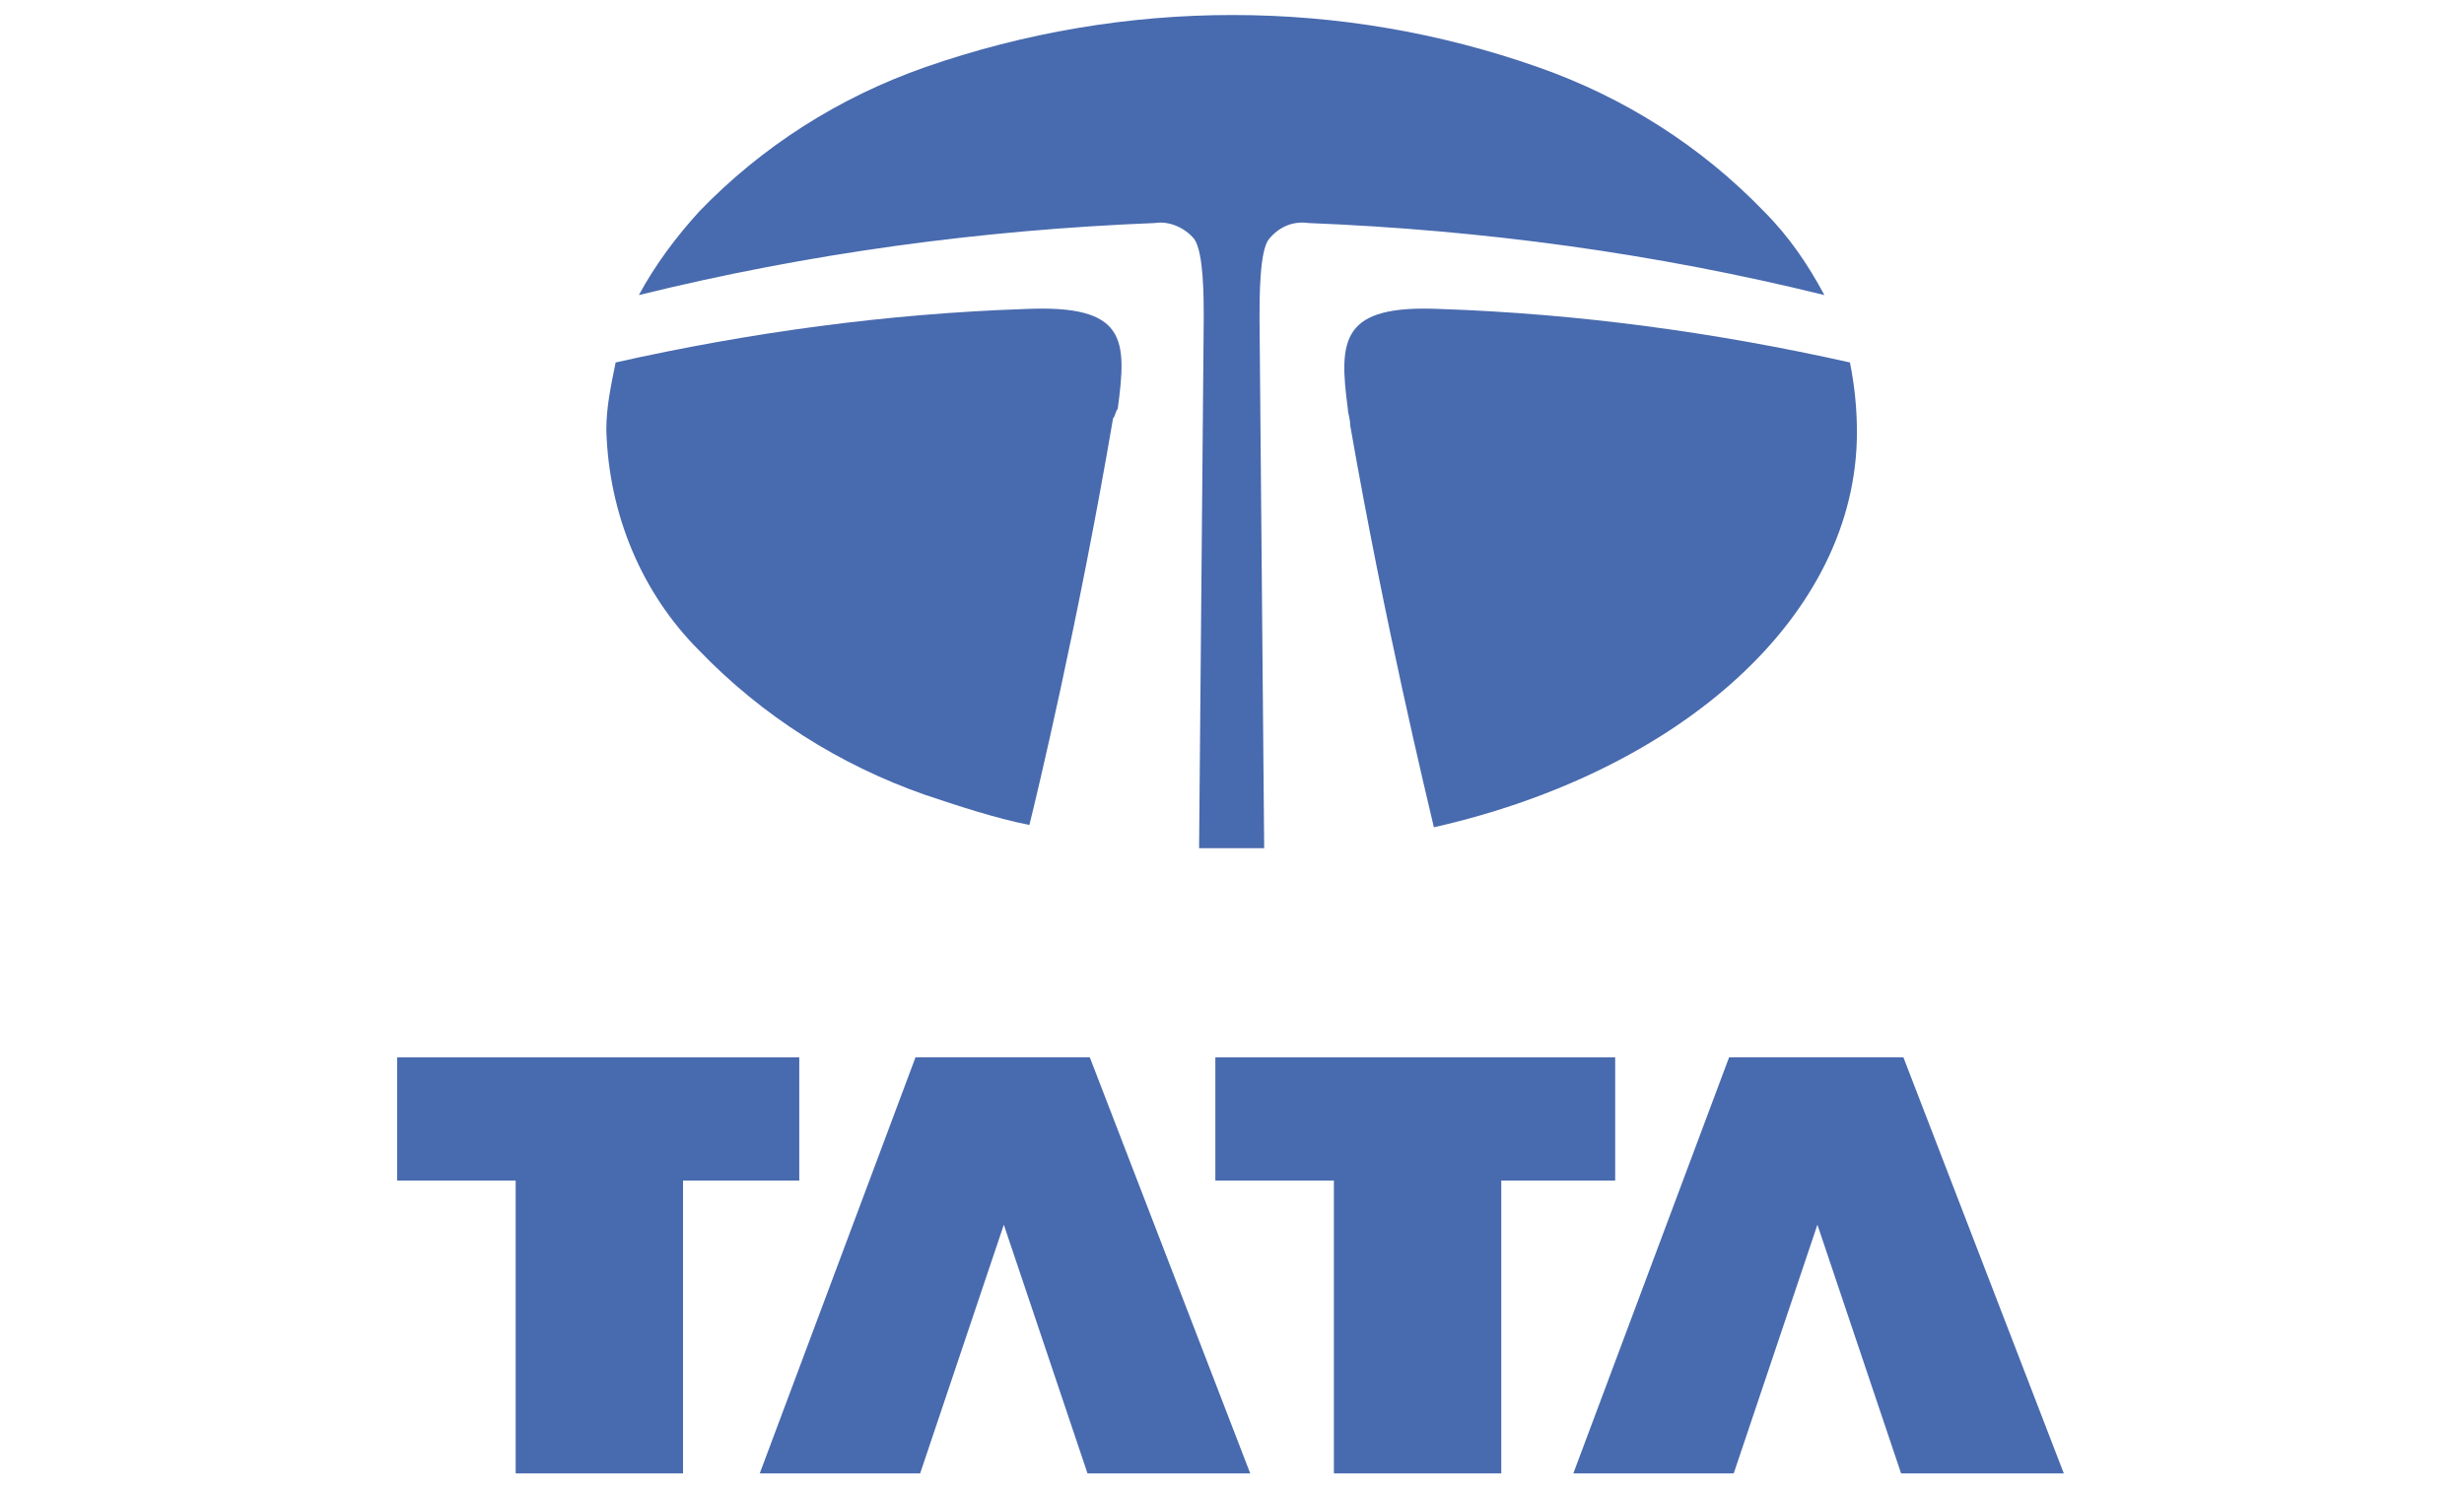
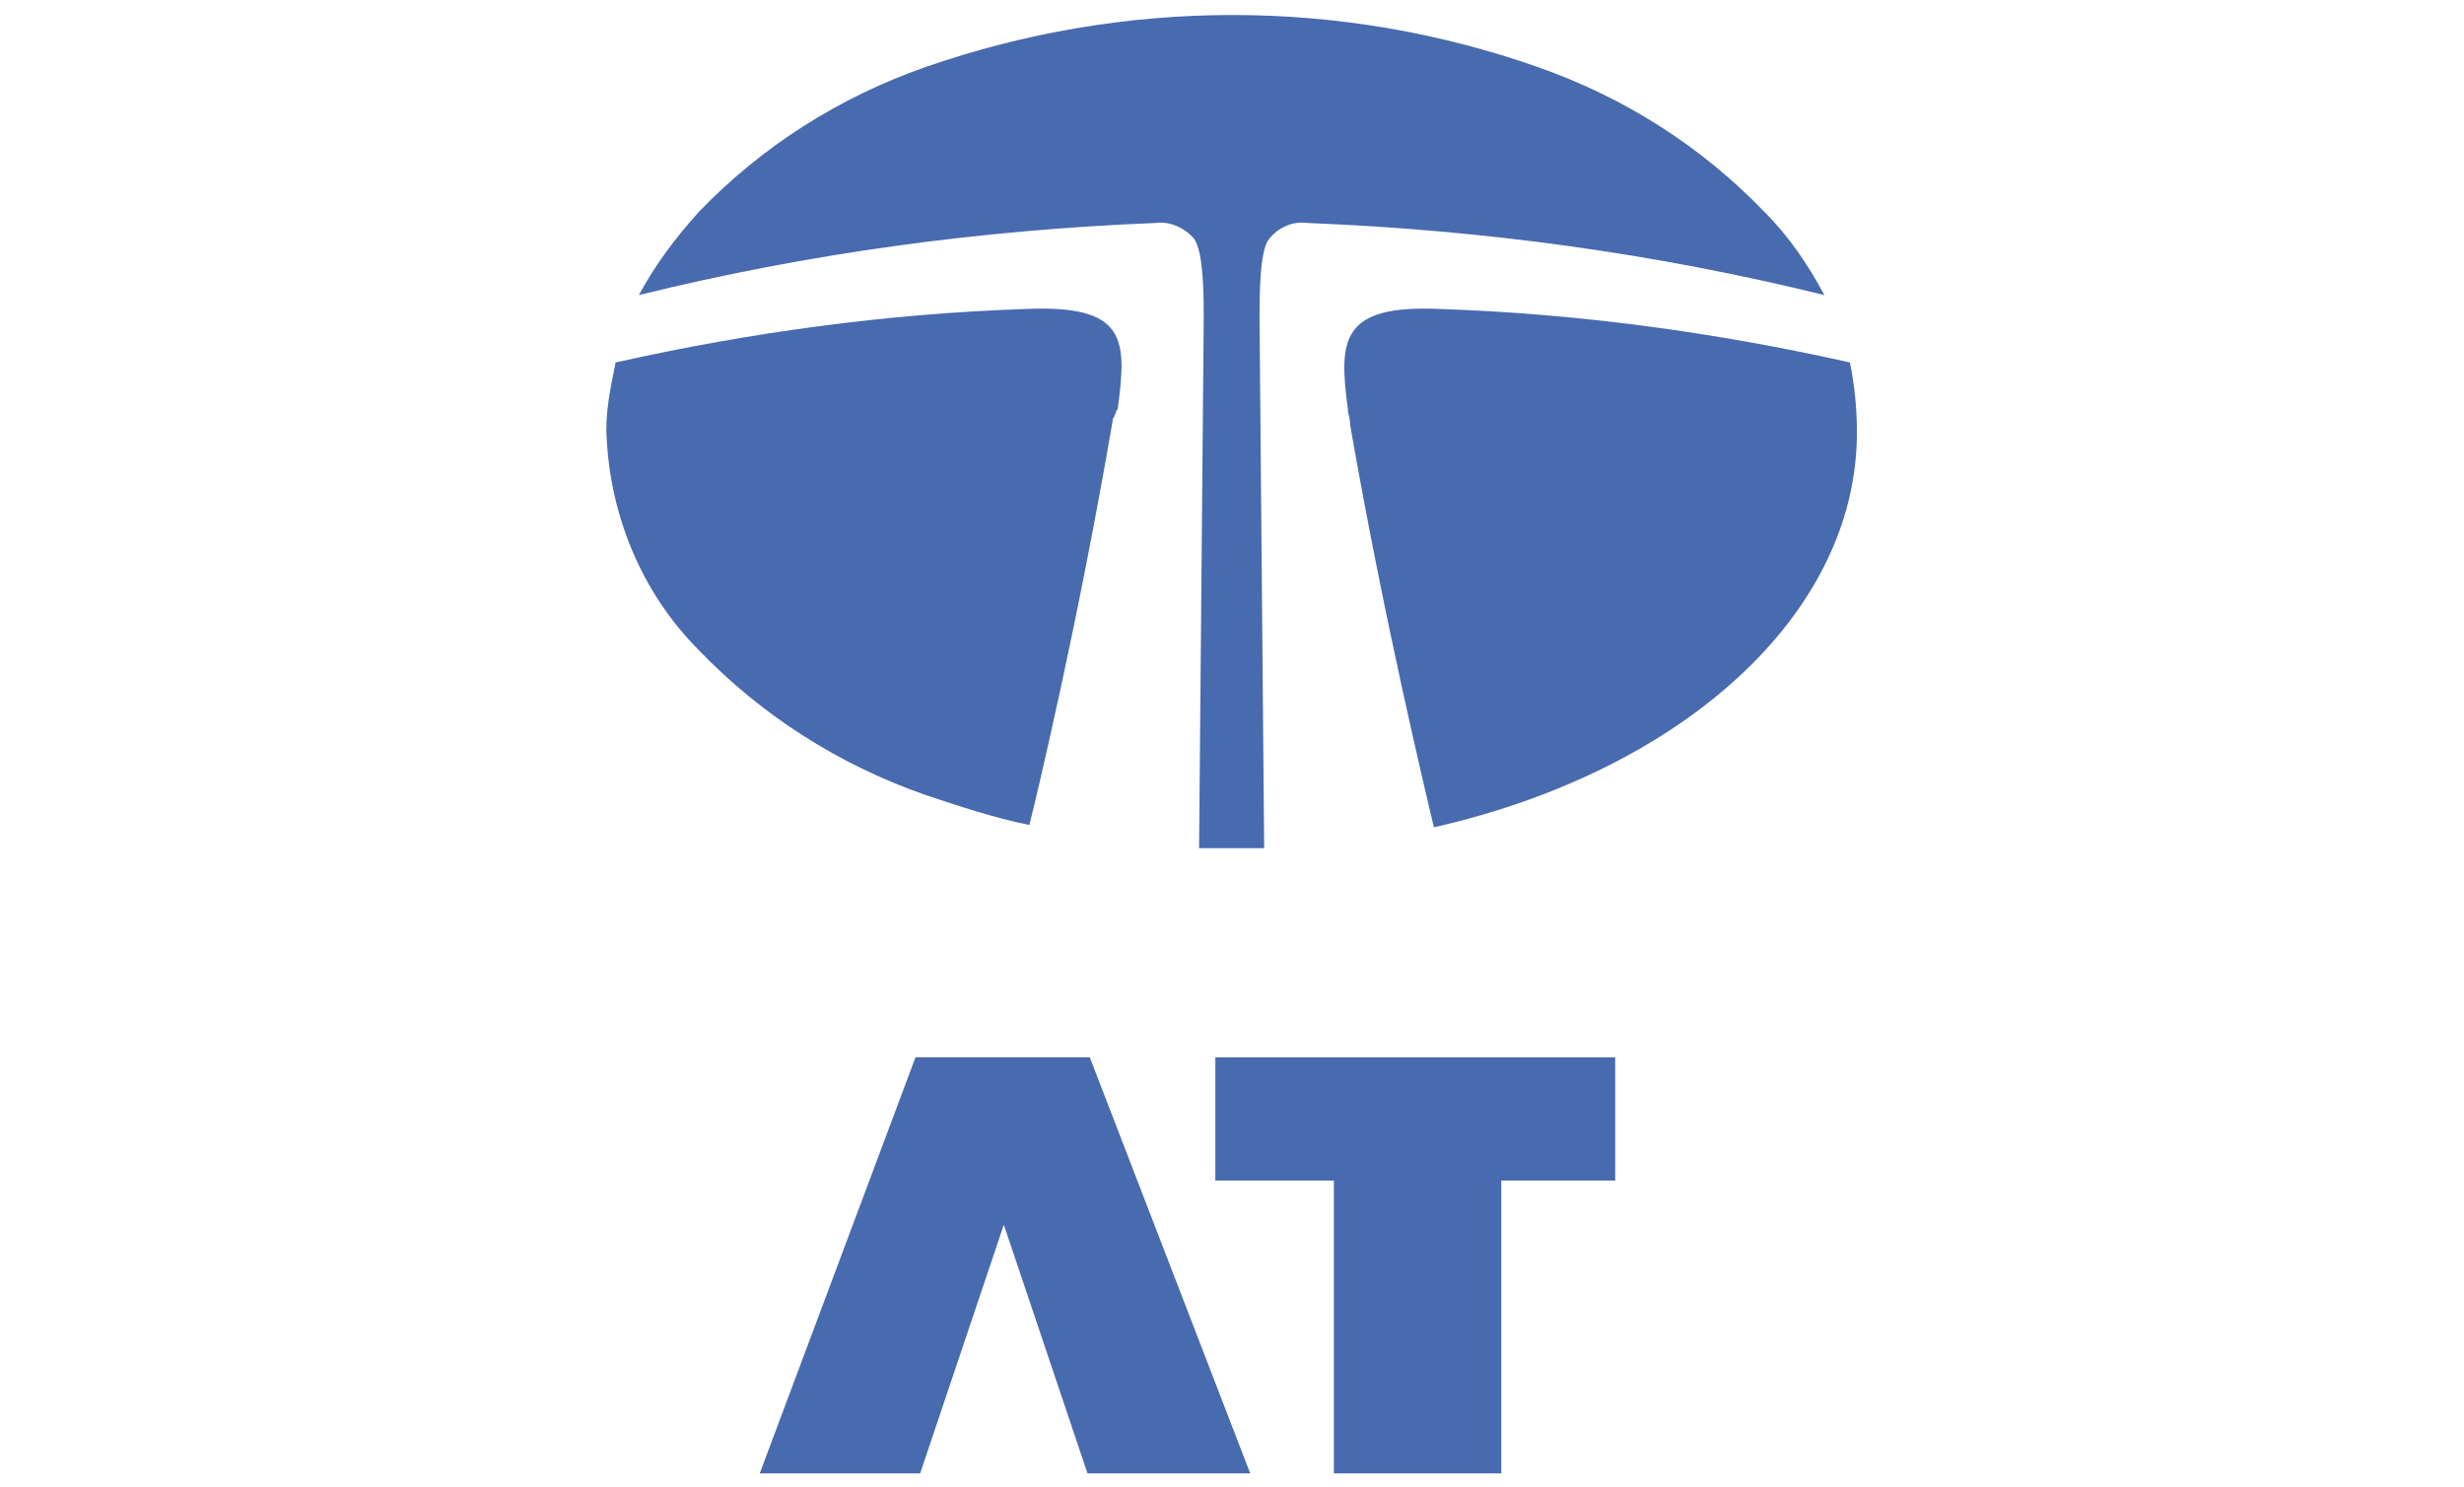
<svg xmlns="http://www.w3.org/2000/svg" version="1.1" id="Layer_1" x="0px" y="0px" viewBox="0 0 106 64" style="enable-background:new 0 0 106 64;" xml:space="preserve">
  <style type="text/css">
	.st0{fill:#486AAE;}
	.st1{fill-rule:evenodd;clip-rule:evenodd;fill:#486AAE;}
	.st2{fill:none;}
</style>
  <g id="Tata_logo" transform="translate(-14.616 -22.504)">
-     <path id="Trazado_274" class="st0" d="M31.8,68H49v5.3h-5v12.6h-7.2V73.3h-5.1V68z" />
    <path id="Trazado_275" class="st0" d="M57.8,75.2l-3.6,10.7h-6.9L54,68h7.5l6.9,17.9h-7L57.8,75.2z" />
    <path id="Trazado_276" class="st0" d="M66.8,68h17.3v5.3h-4.9v12.6h-7.2V73.3h-5.1V68z" />
-     <path id="Trazado_277" class="st0" d="M92.8,75.2l-3.6,10.7h-6.9L89,68h7.5l6.9,17.9h-7L92.8,75.2z" />
    <path id="Trazado_278" class="st1" d="M93.1,35.2c-0.7-1.3-1.5-2.5-2.6-3.6c-2.7-2.8-6-4.9-9.7-6.2c-8.5-3-17.8-3-26.4,0   c-3.7,1.3-7,3.4-9.7,6.2c-1,1.1-1.9,2.3-2.6,3.6c7.3-1.8,14.7-2.8,22.2-3.1c0.6-0.1,1.3,0.2,1.7,0.7c0.4,0.6,0.4,2.5,0.4,3.4   L66.2,59c0.5,0,0.9,0,1.4,0s0.9,0,1.4,0l-0.2-22.8c0-0.9,0-2.9,0.4-3.4c0.4-0.5,1-0.8,1.7-0.7C78.4,32.4,85.8,33.4,93.1,35.2" />
    <path id="Trazado_279" class="st1" d="M94.2,38.1c-5.8-1.3-11.7-2.1-17.6-2.3c-4.3-0.2-4.4,1.3-4,4.3c0,0.2,0.1,0.4,0.1,0.7   c1.5,8.6,3.3,16,3.6,17.3c10.6-2.4,18.2-9.1,18.2-17C94.5,40.1,94.4,39.1,94.2,38.1" />
    <path id="Trazado_280" class="st1" d="M62.7,40.1c0.4-3,0.4-4.5-4-4.3c-5.9,0.2-11.8,1-17.6,2.3c-0.2,1-0.4,1.9-0.4,2.9   c0.1,3.6,1.5,7,4,9.5c2.7,2.8,6,4.9,9.7,6.2c1.5,0.5,3,1,4.5,1.3c0.3-1.2,2.1-8.7,3.6-17.5C62.6,40.4,62.6,40.2,62.7,40.1" />
  </g>
-   <rect class="st2" width="106" height="64" />
</svg>